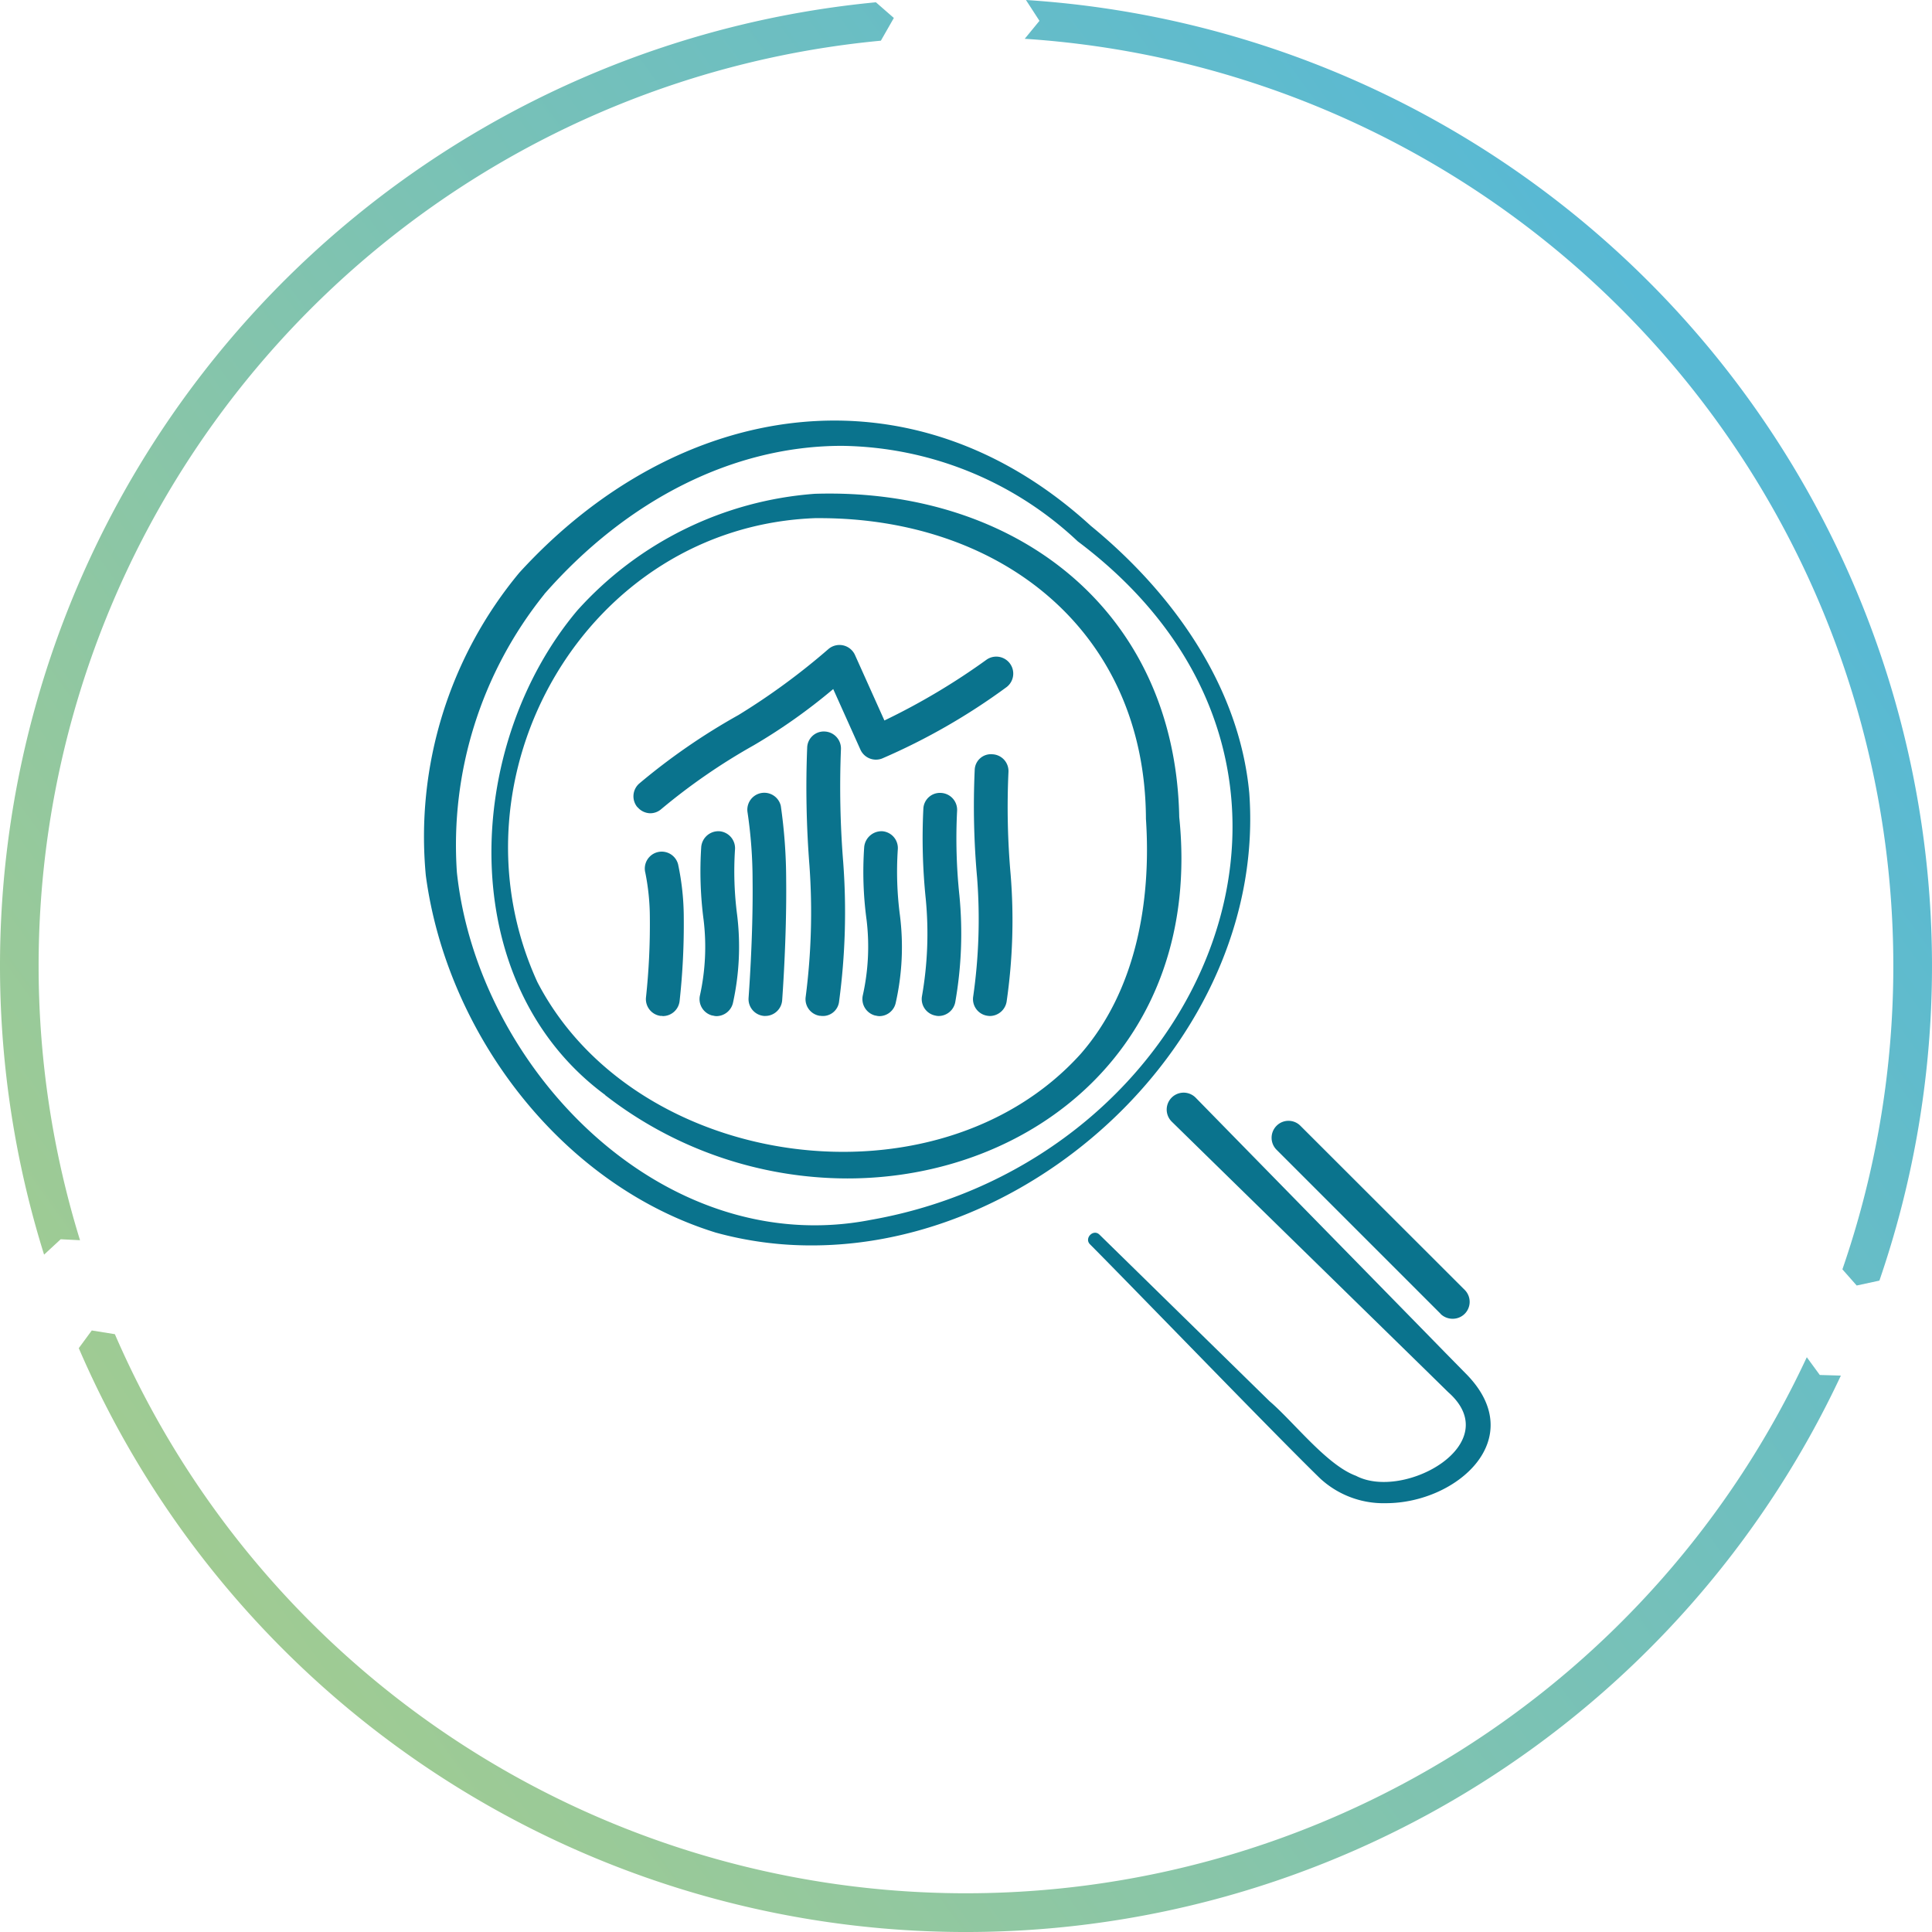
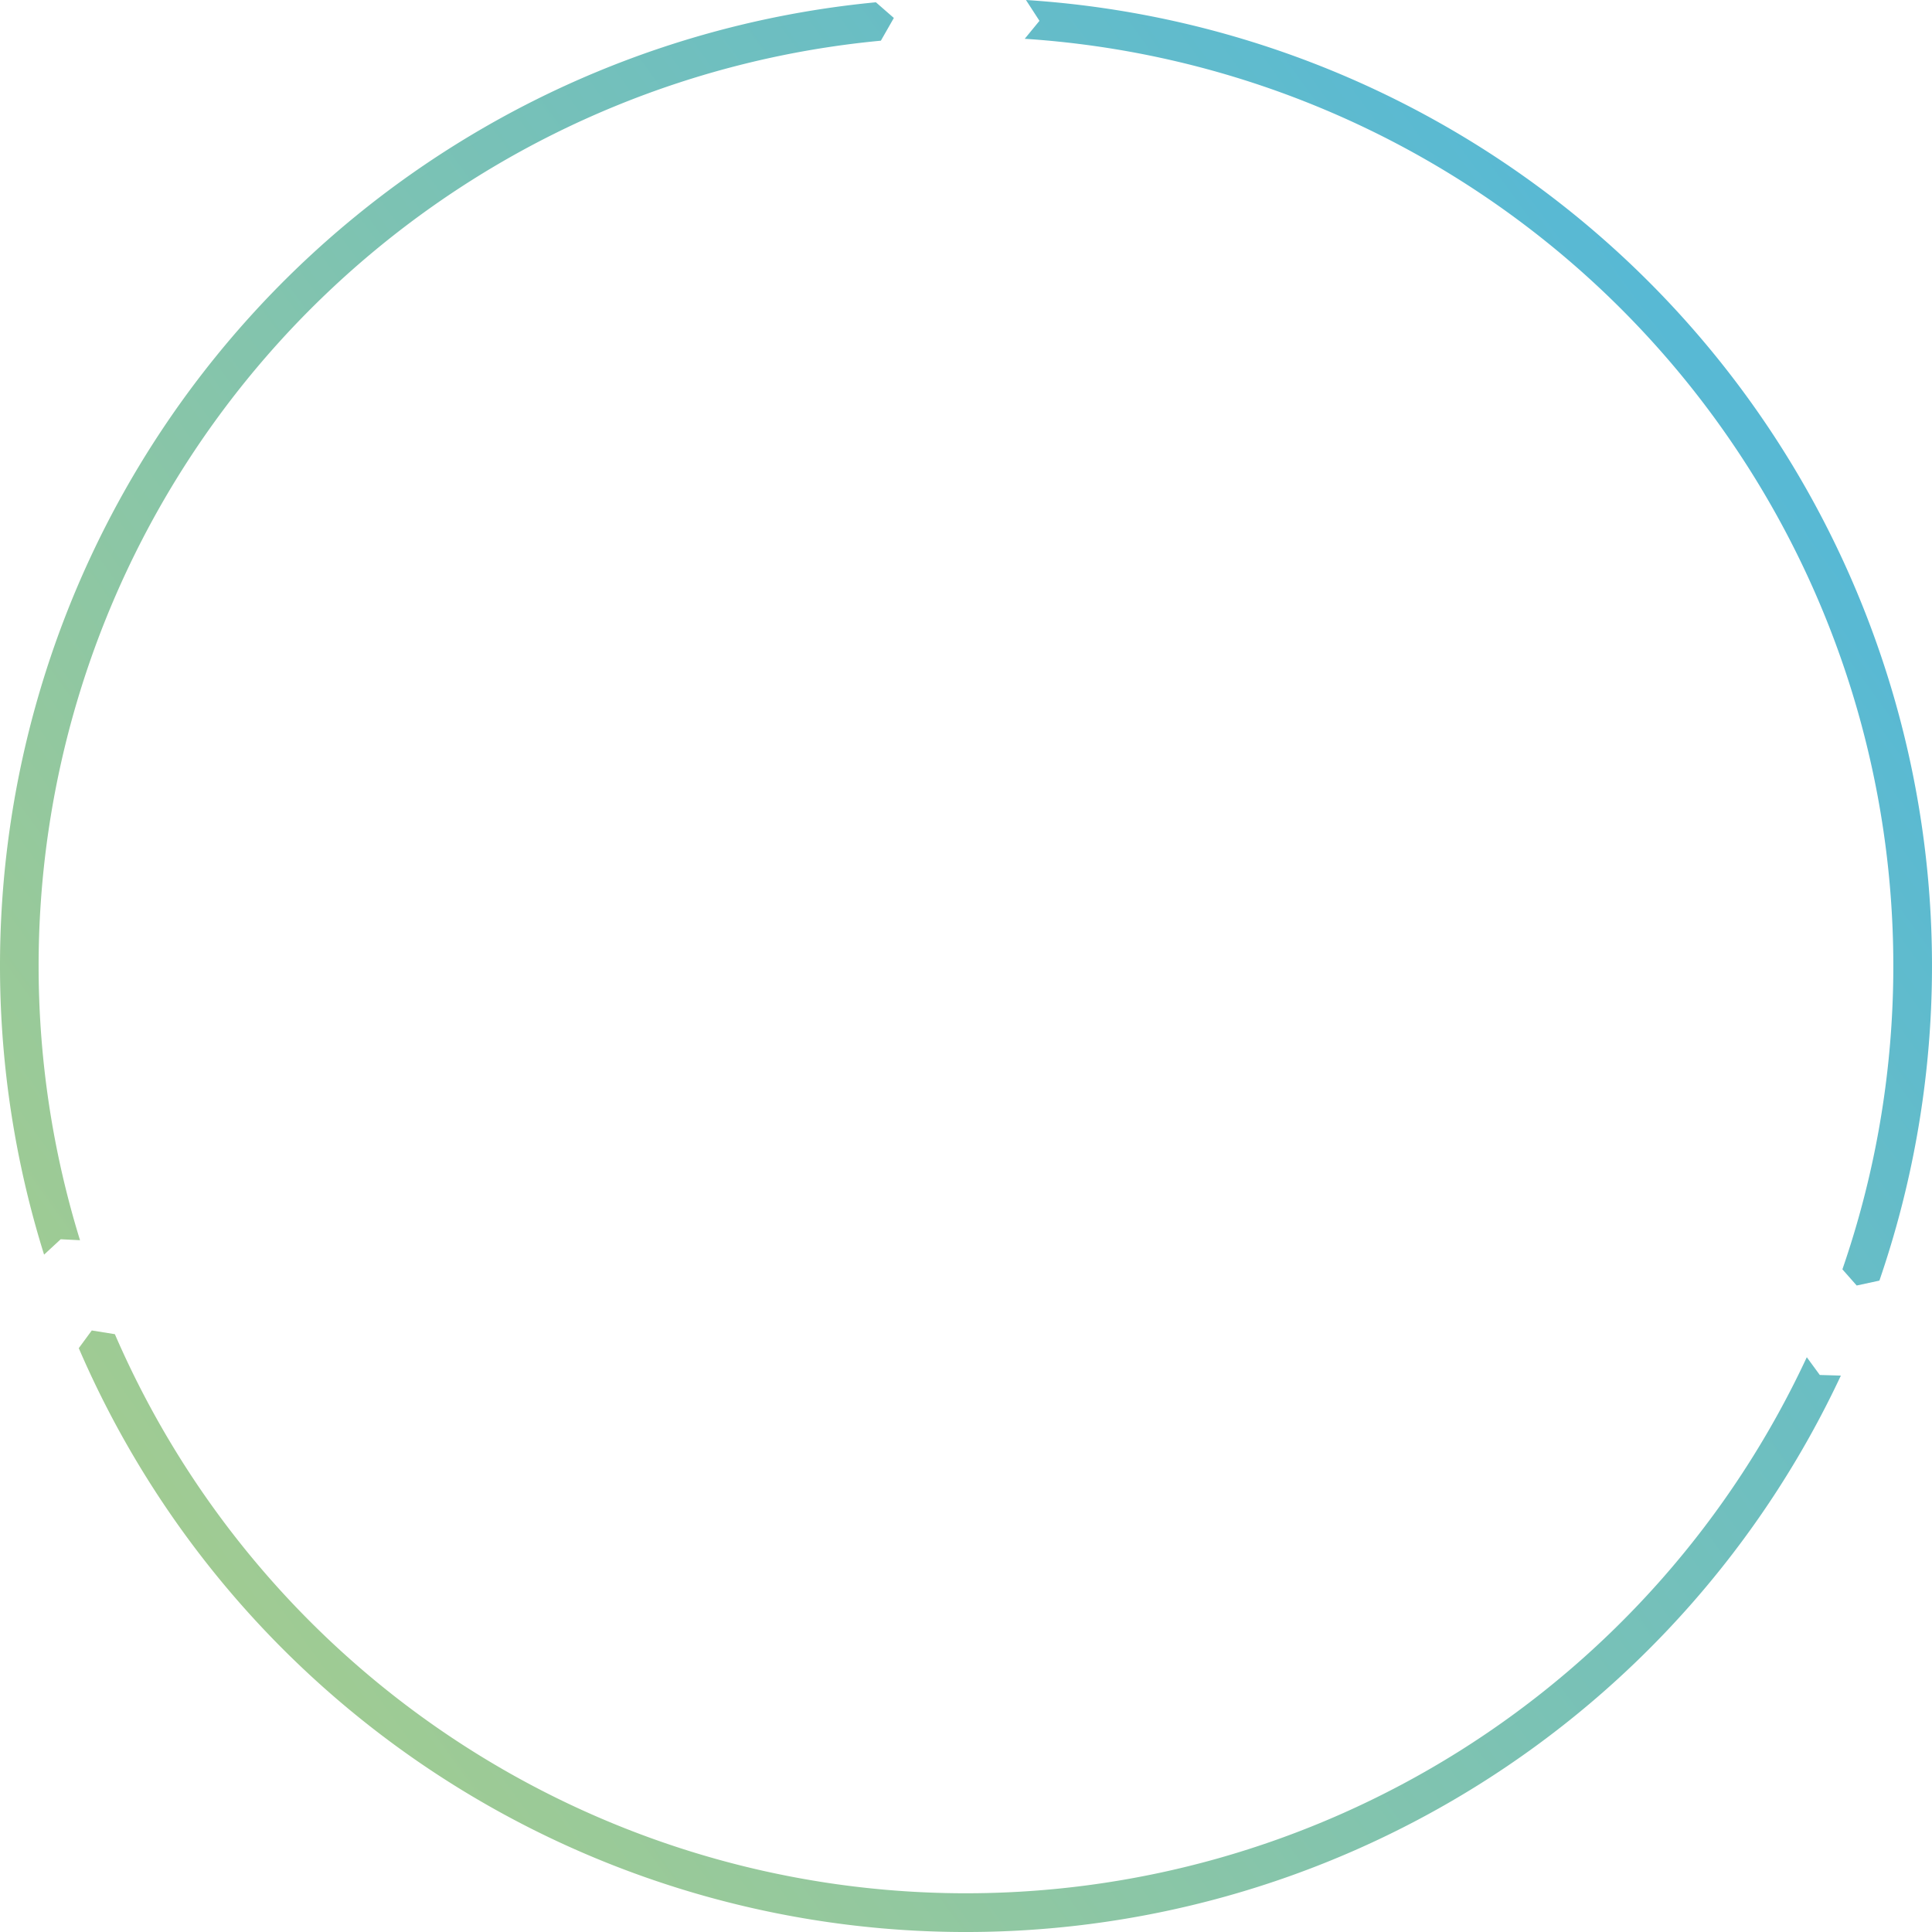
<svg xmlns="http://www.w3.org/2000/svg" id="Icon_chiffres_precis" width="75.3" height="75.3" viewBox="0 0 75.3 75.3">
  <defs>
    <linearGradient id="linear-gradient" x1="-0.193" y1="1" x2="0.893" y2="0.214" gradientUnits="objectBoundingBox">
      <stop offset="0" stop-color="#bad27b" />
      <stop offset="1" stop-color="#58b9d4" />
    </linearGradient>
  </defs>
  <path id="Tracé_9763" data-name="Tracé 9763" d="M73.25,49.912A37.723,37.723,0,0,0,39.987,0l.526.812-.574.7A36.214,36.214,0,0,1,71.808,49.473l.557.63ZM3.119,48.338A36.22,36.22,0,0,1,34.332,1.586L34.838.7l-.7-.611A37.727,37.727,0,0,0,1.718,48.9l.648-.6Zm-.049,4.207a37.651,37.651,0,0,0,68.678,1.069l-.821-.024-.507-.692A36.146,36.146,0,0,1,4.477,52l-.9-.145Z" fill="url(#linear-gradient)" />
-   <path id="Tracé_10117" data-name="Tracé 10117" d="M16743.469,19528.842c-1.74-1.691-7.182-7.328-8.971-9.127-.234-.236.133-.613.373-.373l6.627,6.49c.945.809,2.23,2.49,3.367,2.906,1.867.986,5.883-1.244,3.594-3.26l-.828-.812c-2.109-2.064-7.77-7.6-9.951-9.736a.659.659,0,1,1,.936-.93c2.156,2.205,7.652,7.813,9.734,9.945l.814.828c2.479,2.521-.371,5.033-3.131,5.033A3.637,3.637,0,0,1,16743.469,19528.842Zm4.7-6.412-6.4-6.4a.661.661,0,0,1,0-.932.654.654,0,0,1,.932,0l6.4,6.393a.659.659,0,0,1-.465,1.127A.673.673,0,0,1,16748.164,19522.43Zm-28.293-3.182c-6-1.871-10.445-7.754-11.264-13.91a16.1,16.1,0,0,1,3.646-11.8c6.172-6.76,15.264-8.234,22.273-1.824,3.146,2.574,5.785,6.207,6.176,10.418.672,9.244-8.012,17.627-17.047,17.627A13.961,13.961,0,0,1,16719.871,19519.248Zm-6.643-24.871a15.6,15.6,0,0,0-3.41,10.838c.813,7.666,8.043,15.123,16.131,13.549,12.994-2.289,19.783-17.646,8.068-26.445a13.654,13.654,0,0,0-9.187-3.723C16720.621,19488.594,16716.465,19490.682,16713.229,19494.377Zm2.373,19.52c-5.916-4.363-5.539-13.6-1.088-18.887a13.812,13.812,0,0,1,9.254-4.545c7.779-.244,14.049,4.5,14.205,12.6.916,8.861-5.7,14.084-12.936,14.084A15.421,15.421,0,0,1,16715.6,19513.9Zm8.211-22.484c-8.971.313-14.52,10.072-10.857,18.082,3.838,7.4,15.617,8.965,21.176,2.8,2.137-2.451,2.76-5.9,2.543-9.162-.029-7.322-5.66-11.719-12.721-11.719Z" transform="translate(-16692.016 -19471.219)" fill="#0a738d" stroke="rgba(0,0,0,0)" stroke-width="1" />
-   <path id="Tracé_10116" data-name="Tracé 10116" d="M16722.3,19502.066a.656.656,0,0,1-.549-.754,21.2,21.2,0,0,0,.152-4.625,31.157,31.157,0,0,1-.094-4.191.632.632,0,0,1,.691-.621.656.656,0,0,1,.625.691,29.851,29.851,0,0,0,.084,3.988,22.112,22.112,0,0,1-.156,4.963.669.669,0,0,1-.652.559A.893.893,0,0,1,16722.3,19502.066Zm-2.021-.006a.656.656,0,0,1-.523-.768,14.1,14.1,0,0,0,.146-3.773,23.059,23.059,0,0,1-.094-3.52.646.646,0,0,1,.7-.617.66.66,0,0,1,.615.7,21.184,21.184,0,0,0,.088,3.275,15.381,15.381,0,0,1-.16,4.18.664.664,0,0,1-.646.539A.526.526,0,0,1,16720.283,19502.061Zm-2.34,0a.664.664,0,0,1-.49-.793,8.722,8.722,0,0,0,.148-2.922,13.916,13.916,0,0,1-.094-2.863.68.68,0,0,1,.709-.607.658.658,0,0,1,.6.709,13.066,13.066,0,0,0,.082,2.561,9.875,9.875,0,0,1-.166,3.43.655.655,0,0,1-.637.506A.623.623,0,0,1,16717.943,19502.057Zm-2.158.01a.655.655,0,0,1-.559-.744,25.667,25.667,0,0,0,.146-5.121,39.016,39.016,0,0,1-.088-4.59.648.648,0,0,1,.691-.627.663.663,0,0,1,.625.691,36.819,36.819,0,0,0,.088,4.4,26.149,26.149,0,0,1-.16,5.428.635.635,0,0,1-.744.559Zm-4.189-.01a.66.66,0,0,1-.49-.793,8.8,8.8,0,0,0,.143-2.922,14.565,14.565,0,0,1-.094-2.863.672.672,0,0,1,.711-.607.664.664,0,0,1,.605.709,13.147,13.147,0,0,0,.084,2.561,10.2,10.2,0,0,1-.166,3.43.667.667,0,0,1-.643.506A.548.548,0,0,1,16711.6,19502.057Zm-2.012.014a.659.659,0,0,1-.582-.729,26.643,26.643,0,0,0,.15-3.094,9,9,0,0,0-.176-1.758.659.659,0,0,1,1.277-.328,10.065,10.065,0,0,1,.221,2.066,27.477,27.477,0,0,1-.162,3.26.66.66,0,0,1-.65.588C16709.633,19502.076,16709.607,19502.07,16709.584,19502.07Zm4.023,0a.658.658,0,0,1-.607-.705c0-.023.182-2.363.156-4.576a18.144,18.144,0,0,0-.2-2.678.661.661,0,0,1,1.3-.229,20.49,20.49,0,0,1,.209,2.893c.025,2.266-.15,4.59-.156,4.688a.662.662,0,0,1-.66.607Zm-4.939-8.135a.661.661,0,0,1,.078-.93,24.723,24.723,0,0,1,3.857-2.662,26.39,26.39,0,0,0,3.51-2.574.663.663,0,0,1,1.033.23l1.148,2.555a26.127,26.127,0,0,0,3.994-2.379.662.662,0,0,1,.77,1.076,24.721,24.721,0,0,1-4.855,2.785.664.664,0,0,1-.842-.342l-1.062-2.365a22.3,22.3,0,0,1-3.1,2.193,23.808,23.808,0,0,0-3.607,2.49.651.651,0,0,1-.422.158A.665.665,0,0,1,16708.668,19493.936Z" transform="translate(-16683.82 -19462.477)" fill="#0a738d" stroke="rgba(0,0,0,0)" stroke-width="1" />
</svg>